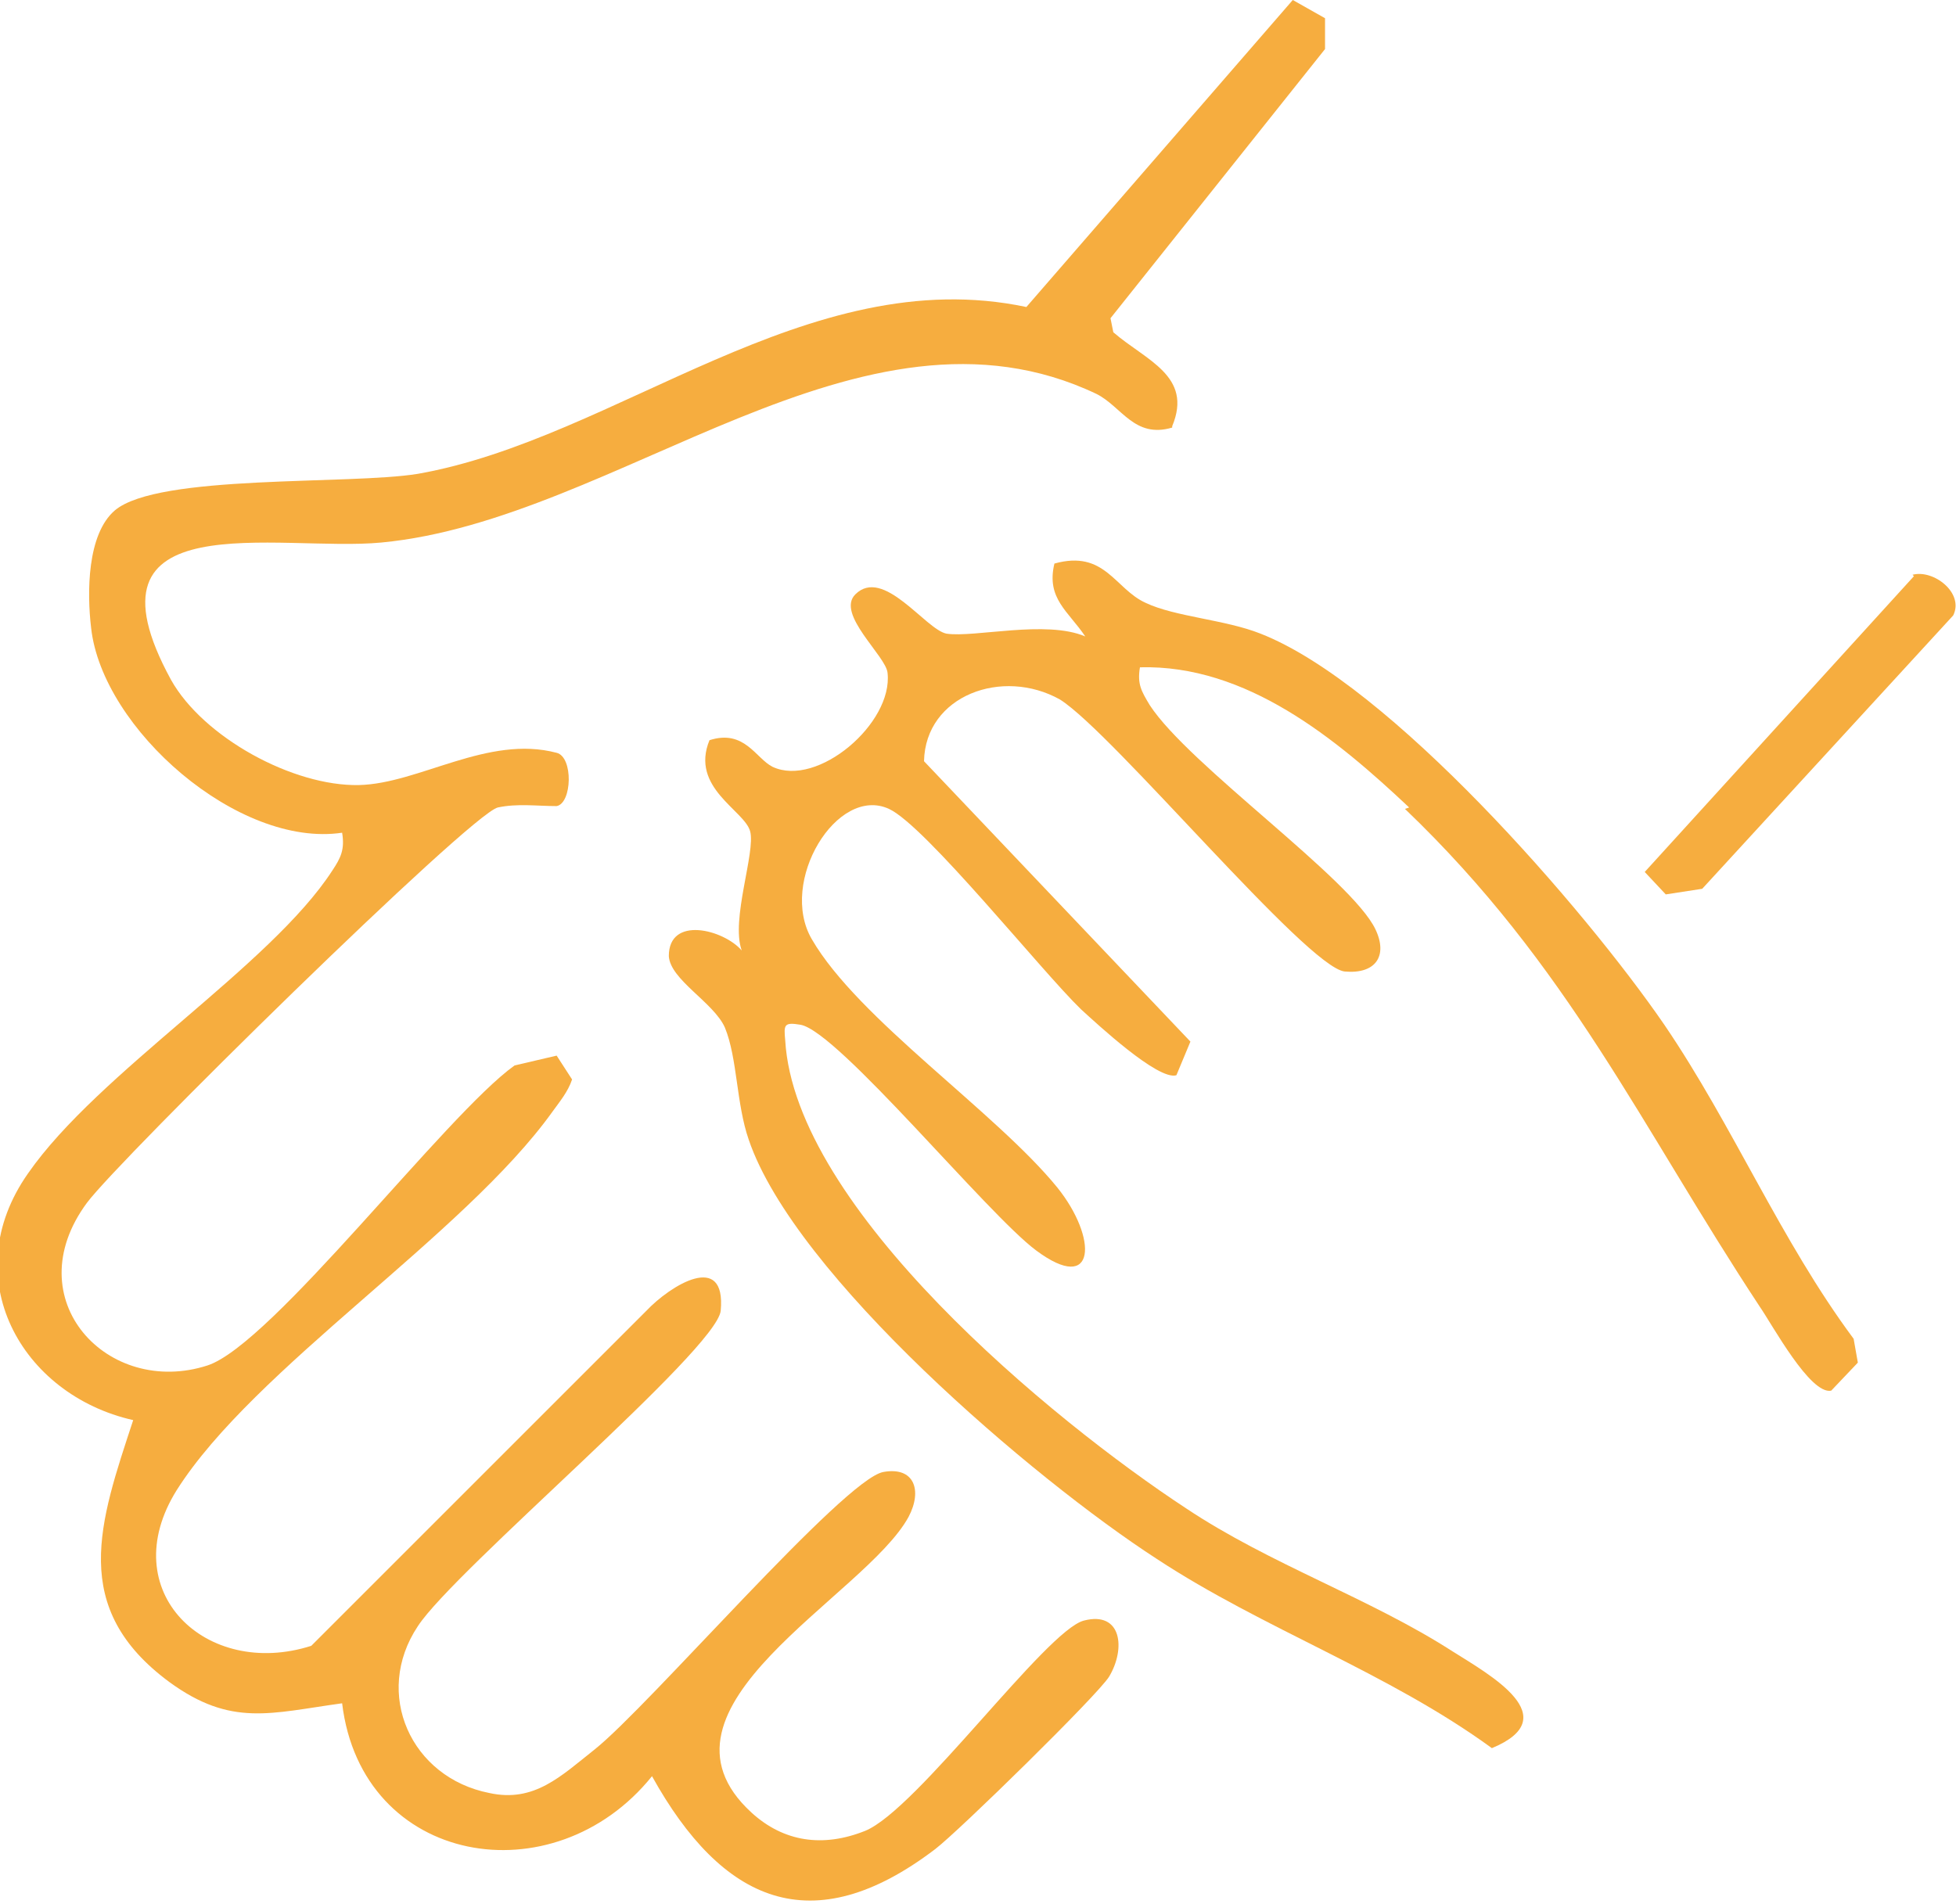
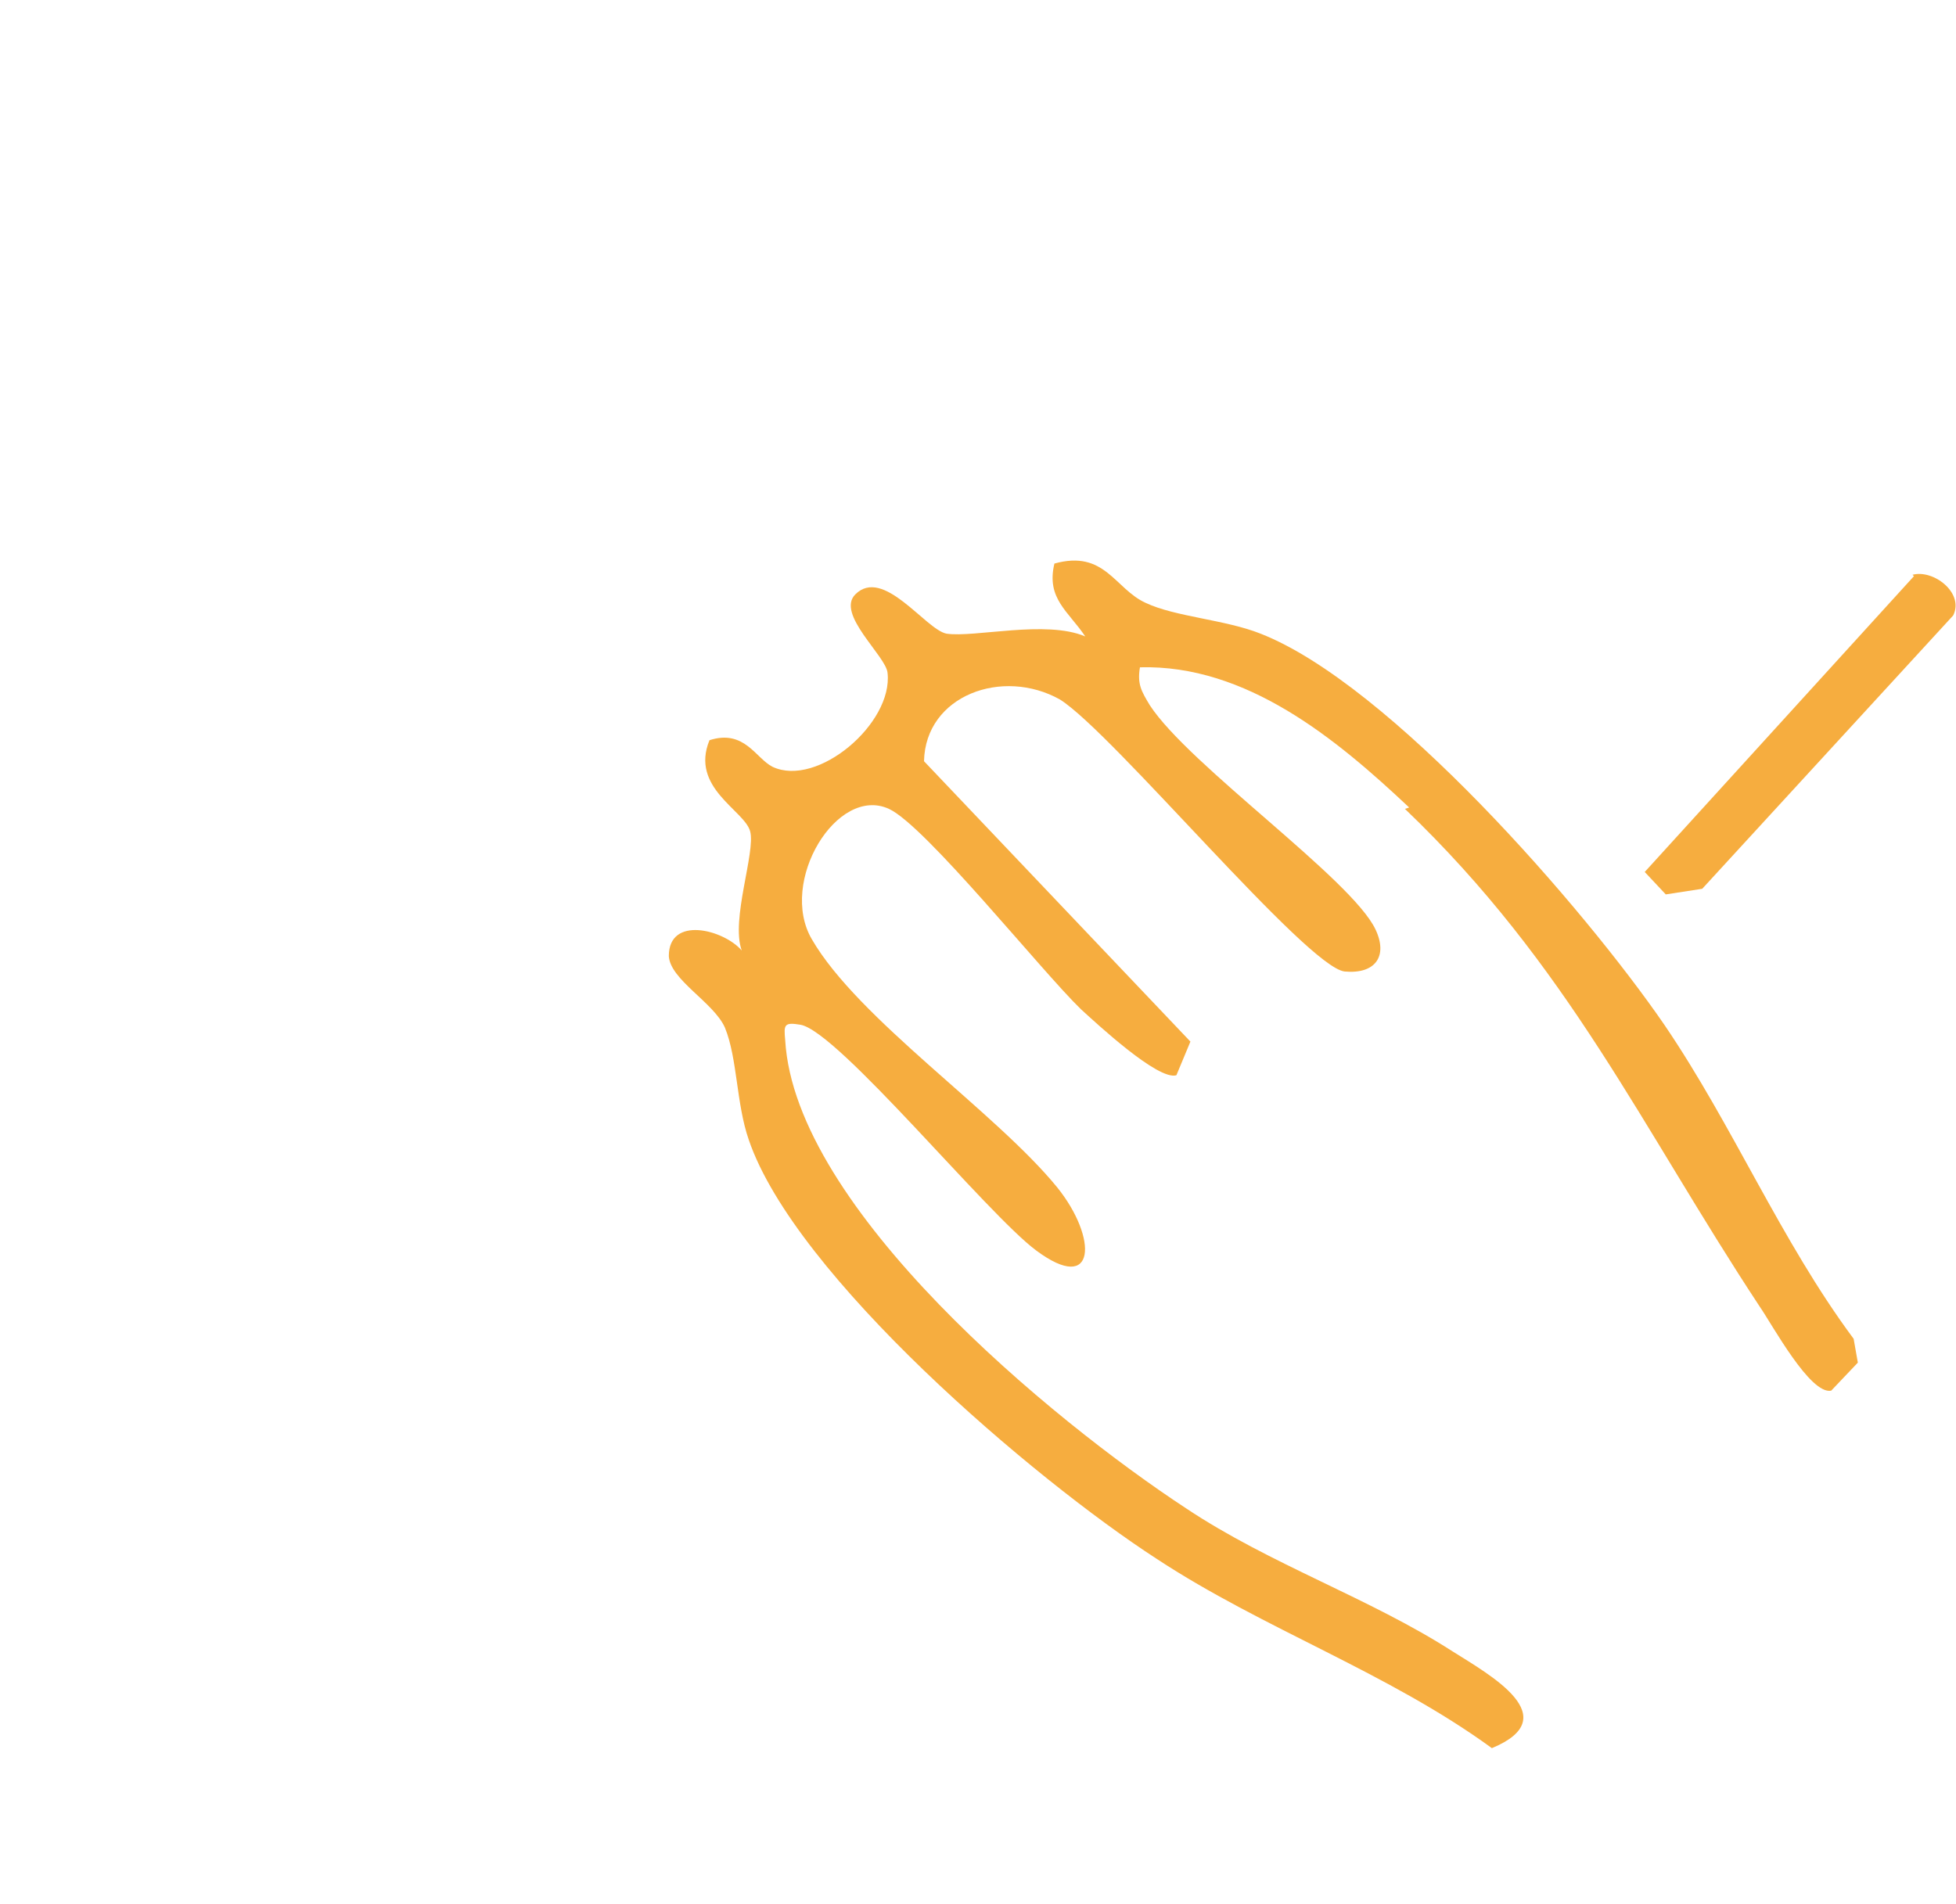
<svg xmlns="http://www.w3.org/2000/svg" id="Layer_2" version="1.1" viewBox="0 0 139.5 135.8">
  <defs>
    <style>
      .st0 {
        fill: #f6ad3f;
      }
    </style>
  </defs>
  <g id="Layer_1-2">
    <g>
-       <path class="st0" d="M83.6,30.5c-2.7.8-3.6-1.5-5.4-2.4-16.8-8-34.1,9-51,10.6-7.3.7-22-3-15,9.8,2.3,4.1,8.7,7.6,13.4,7.5,4.3-.1,9.2-3.6,14.1-2.3,1.2.3,1.1,3.6,0,3.8-1.4,0-2.8-.2-4.2.1-2,.5-27,25.1-29.3,28.2-5.1,6.9,1.5,13.9,8.6,11.6,4.6-1.5,17-17.9,21.9-21.4l3-.7,1.1,1.7c-.3.9-.9,1.6-1.4,2.3-6.3,8.8-21.3,18.3-26.8,27-4.5,7.2,2.1,13.5,9.6,11.1l23.9-23.9c1.7-1.8,5.7-4.3,5.3,0-.3,2.8-19,18.5-21.6,22.5-3.2,4.8-.5,10.8,5.1,11.9,3.2.7,5.1-1.2,7.5-3.1,3.9-3.1,17.8-19.3,20.6-19.8,2.2-.4,2.8,1.3,1.8,3.2-3.1,5.7-19.4,13.6-11.2,21.1,2.3,2.1,5.1,2.5,8.1,1.3,3.7-1.5,12.9-14.3,15.6-15s3,2,1.8,4c-.8,1.3-10.7,11-12.4,12.3-8.8,6.7-15.2,3.8-20.2-5.2-7,8.7-20.7,6.4-22.1-5.2-5.1.7-7.9,1.7-12.3-1.5-7.2-5.3-5-11.4-2.6-18.7-8-1.8-12.7-10.2-7.5-17.6,5-7.2,17.3-14.8,21.7-21.6.6-.9.9-1.5.7-2.7-7.4,1.1-17.1-7.4-17.9-14.6-.3-2.5-.3-6.7,1.7-8.4,3.1-2.6,16.7-1.8,21.6-2.6,14.2-2.5,27.8-15.2,43.4-11.9L92.2,0l2.3,1.3v2.2c0,0-15.3,19.2-15.3,19.2l.2,1c2.3,2,5.7,3.1,4.2,6.7h0Z" />
      <path class="st0" d="M100.5,57.6c-5.2-4.9-11.6-10.2-19.2-10-.2,1.2.1,1.7.7,2.7,2.8,4.3,14.4,12.4,16.1,16,.9,1.9,0,3.2-2.2,3-2.7-.3-16.5-17-20.3-19.4-4.1-2.3-9.6-.3-9.7,4.4l19,20-1,2.4c-1.3.4-5.7-3.7-6.8-4.7-2.8-2.7-11.1-13.1-13.7-14.3-3.7-1.7-7.9,5.2-5.5,9.3,3.3,5.7,13.1,12.3,17.5,17.7,2.9,3.6,2.8,7.7-1.5,4.5-3.5-2.6-14.1-15.6-16.8-16.1-1.2-.2-1.2,0-1.1,1.1.7,12,19,27.1,28.6,33.4,6,4,13.1,6.4,19,10.2,2.7,1.7,8.1,4.7,2.8,6.9-7.4-5.4-16.3-8.5-23.9-13.5-8.8-5.7-25.8-20.2-29.1-29.9-.9-2.6-.8-5.8-1.7-8-.8-1.8-3.9-3.4-4-5.1,0-2.9,3.9-1.9,5.2-.4-.8-2.2,1-7,.6-8.5s-4.3-3.1-2.9-6.5c2.5-.8,3.3,1.3,4.5,1.9,3.2,1.5,8.6-3.1,8.2-6.7-.1-1.2-3.7-4.2-2.3-5.6,2-2,5,2.5,6.5,2.8,2,.3,7.1-1,9.9.2-1.2-1.8-2.8-2.7-2.2-5.2,3.6-1,4.3,1.8,6.5,2.8,2.1,1,5.7,1.2,8.2,2.2,9.2,3.6,23.1,19.6,28.8,27.9,4.9,7.2,8.3,15.4,13.5,22.4l.3,1.7-1.9,2c-1.5.3-4.2-4.7-5.1-6-8.5-12.9-13.6-24.3-25.3-35.5h0Z" />
      <path class="st0" d="M136.4,41c1.5-.4,3.7,1.3,2.9,2.9l-17.9,19.5-2.6.4-1.5-1.6,19.2-21.1h0Z" />
    </g>
  </g>
</svg>